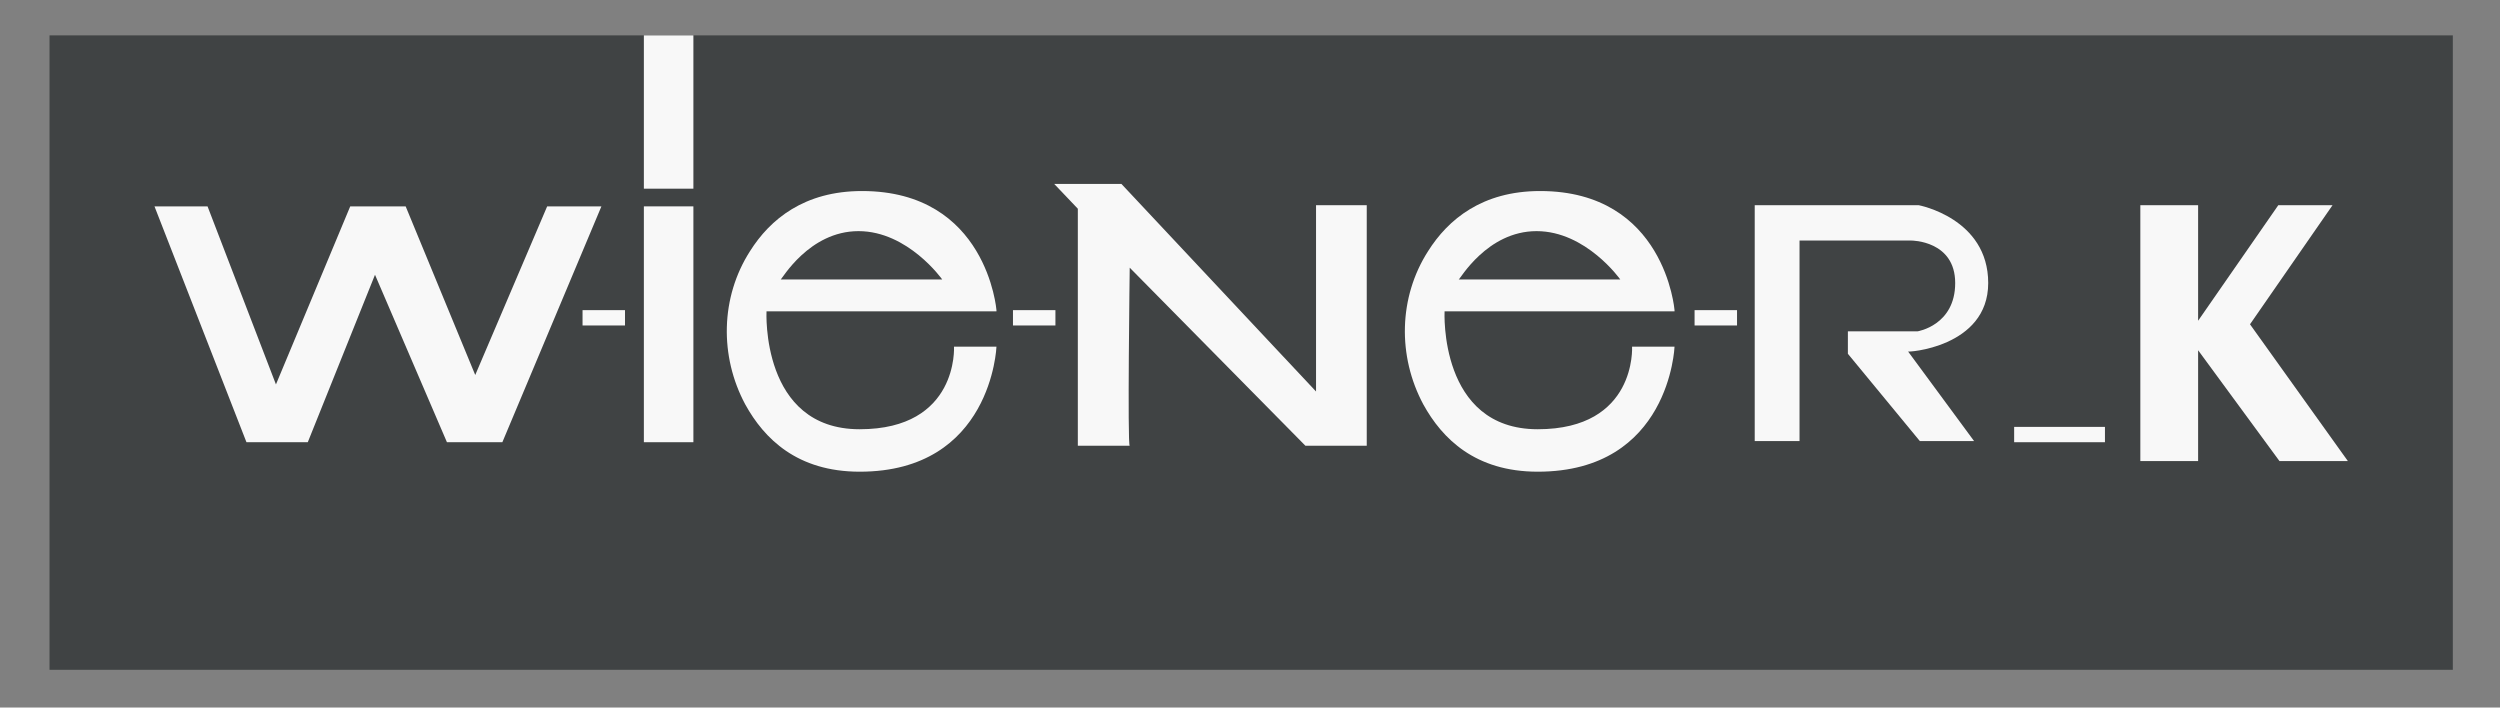
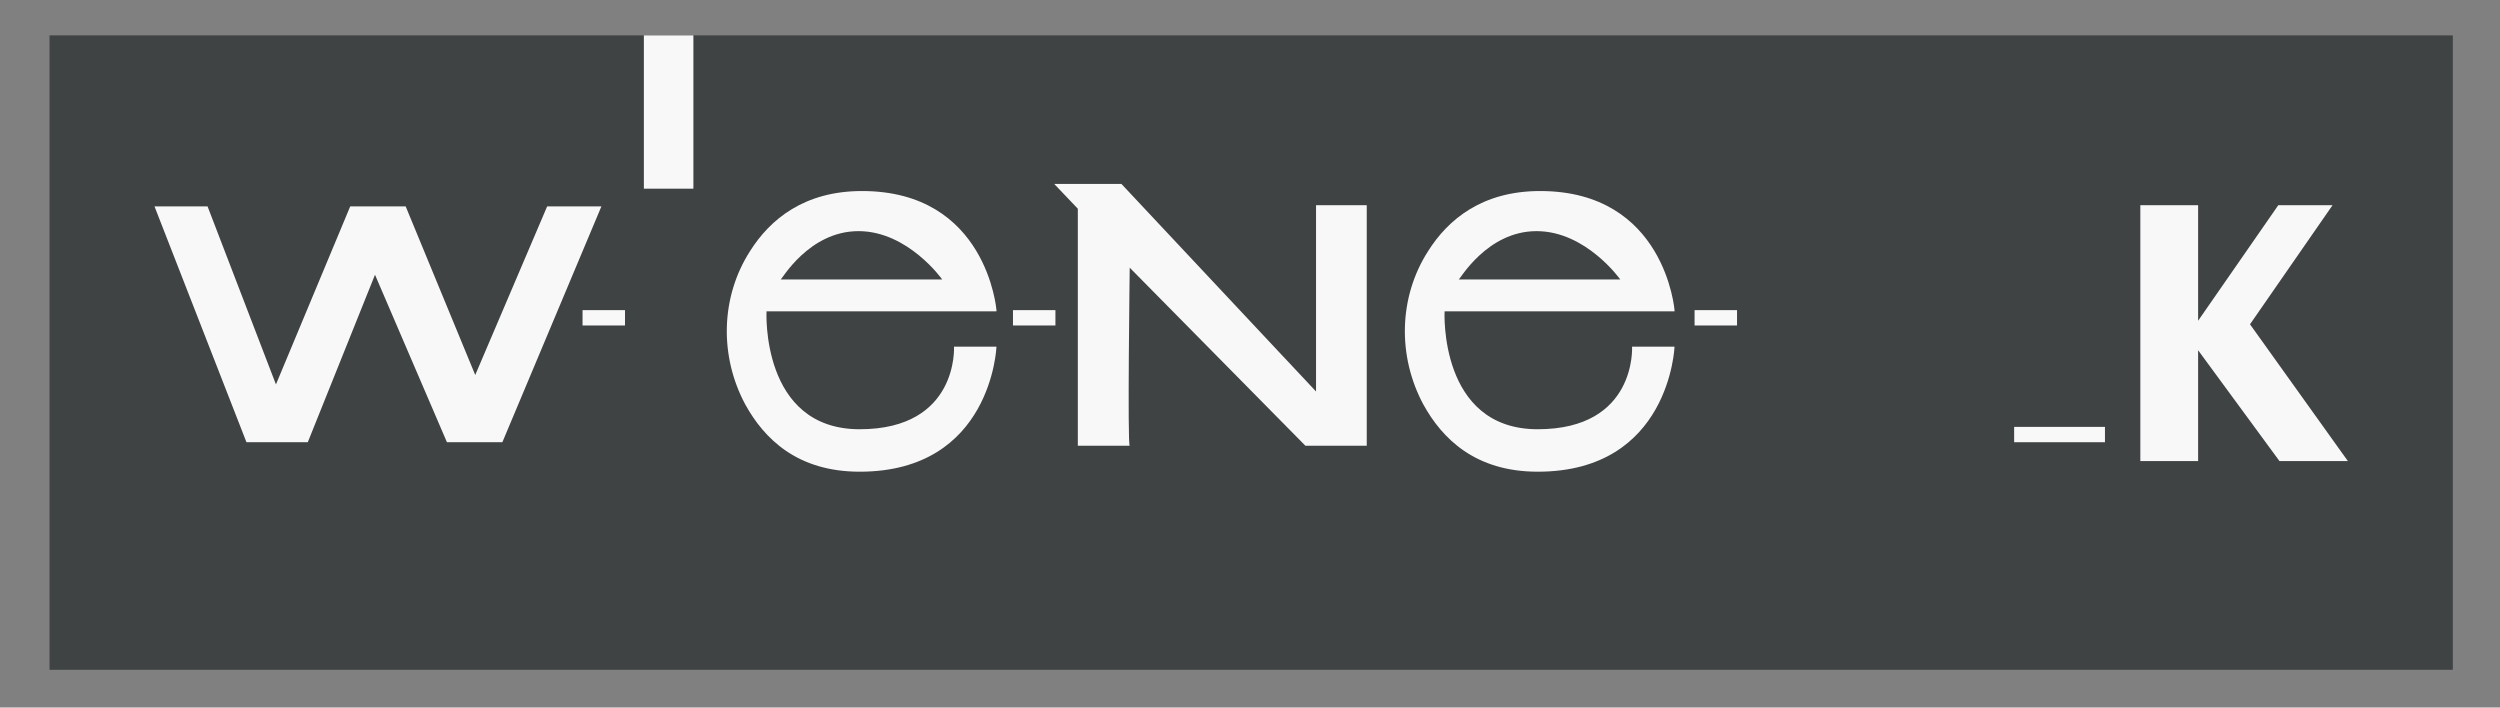
<svg xmlns="http://www.w3.org/2000/svg" version="1.1" id="Layer_1" x="0px" y="0px" viewBox="0 0 212 60" style="enable-background:new 0 0 212 60;" xml:space="preserve">
  <rect x="0" y="0" width="212" height="60" fill="#808080" stroke="none" />
  <style type="text/css">
	.st0{fill:#404344;}
	.st1{fill:#F8F8F8;}
</style>
  <rect x="4.2" y="3" class="st0" width="203.8" height="53.8" />
  <g>
    <rect x="85.9" y="26.3" class="st1" width="3.6" height="1.3" />
    <rect x="49.4" y="26.3" class="st1" width="3.6" height="1.3" />
-     <rect x="54.6" y="17.5" class="st1" width="4.2" height="20" />
    <rect x="54.6" y="3" class="st1" width="4.2" height="13" />
    <polygon class="st1" points="46.4,17.5 40.3,31.8 34.4,17.5 29.7,17.5 23.4,32.6 17.6,17.5 13.1,17.5 20.9,37.5 26.1,37.5    31.8,23.3 37.9,37.5 42.6,37.5 51,17.5  " />
    <path class="st1" d="M111.6,33.2L95.1,15.6h-5.7l2,2.1v20.1c0,0,4.6,0,4.4,0c-0.2,0,0-15.1,0-15.1l14.9,15.1h5.2V17.4h-4.3V33.2z" />
    <rect x="170.8" y="36.2" class="st1" width="7.7" height="1.3" />
-     <path class="st1" d="M168.6,24c0-5.5-5.9-6.6-5.9-6.6h-13.9v20h3.8v-17h9.5c0,0,3.7,0,3.7,3.6s-3.2,4.1-3.2,4.1h-5.9V30l6.1,7.4   h4.6l-5.6-7.6C161.6,29.9,168.6,29.5,168.6,24z" />
    <polygon class="st1" points="190.8,27.5 197.8,17.4 193.2,17.4 186.4,27.2 186.4,17.4 181.5,17.4 181.5,39.1 186.4,39.1    186.4,29.7 193.3,39.1 199.1,39.1  " />
    <path class="st1" d="M142,26.3c0,0-0.8-10.1-11.4-10.1c-4.9,0-7.8,2.4-9.5,5.1c-2.5,3.9-2.6,8.9-0.4,13c1.6,2.9,4.4,5.7,9.7,5.7   c11.2,0,11.6-10.6,11.6-10.6h-3.6c0,0,0.4,7-8,7s-7.9-10-7.9-10H142V26.3z M130.3,19.6c4.2,0,7.1,4.1,7.1,4.1h-13.7   C123.8,23.7,126.1,19.6,130.3,19.6z" />
    <path class="st1" d="M84.5,26.3c0,0-0.8-10.1-11.4-10.1c-4.9,0-7.8,2.4-9.5,5.1c-2.5,3.9-2.6,8.9-0.4,13c1.6,2.9,4.4,5.7,9.7,5.7   c11.2,0,11.6-10.6,11.6-10.6h-3.6c0,0,0.4,7-8,7s-7.9-10-7.9-10h19.5V26.3z M72.8,19.6c4.2,0,7.1,4.1,7.1,4.1H66.2   C66.3,23.7,68.6,19.6,72.8,19.6z" />
    <rect x="143.7" y="26.3" class="st1" width="3.6" height="1.3" />
  </g>
</svg>